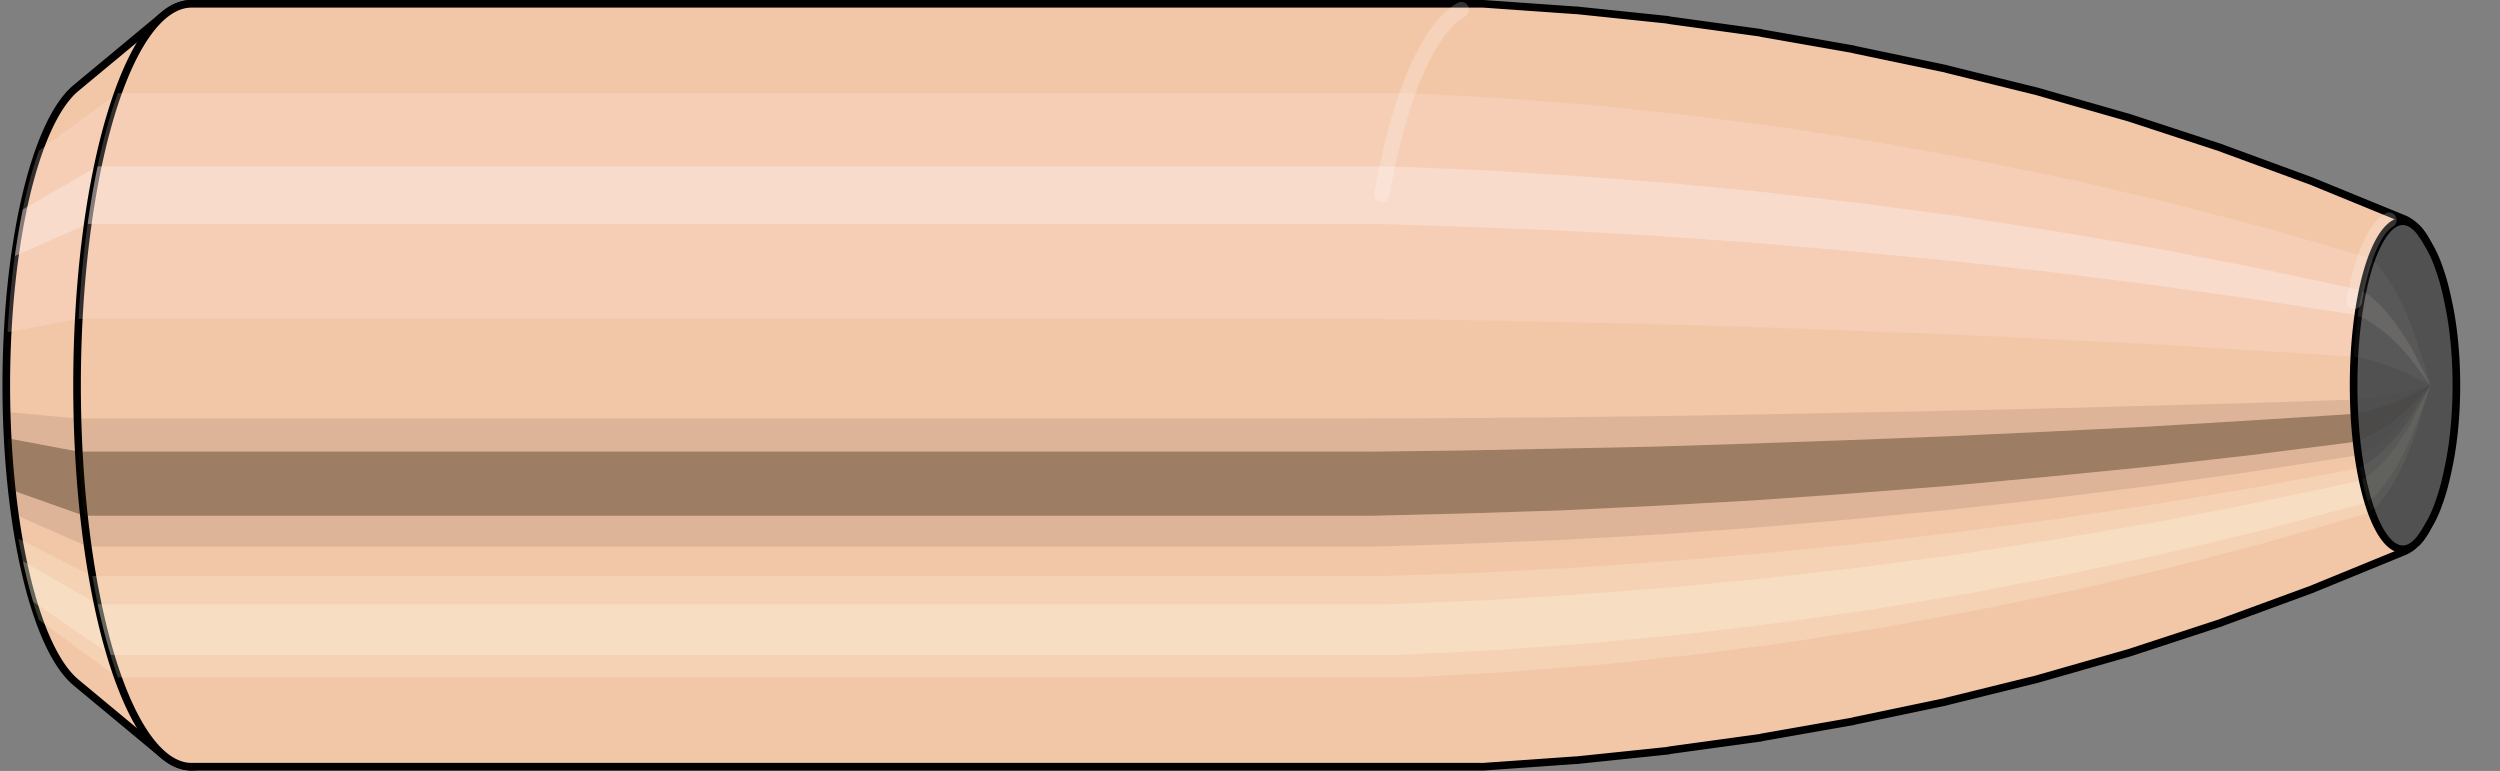
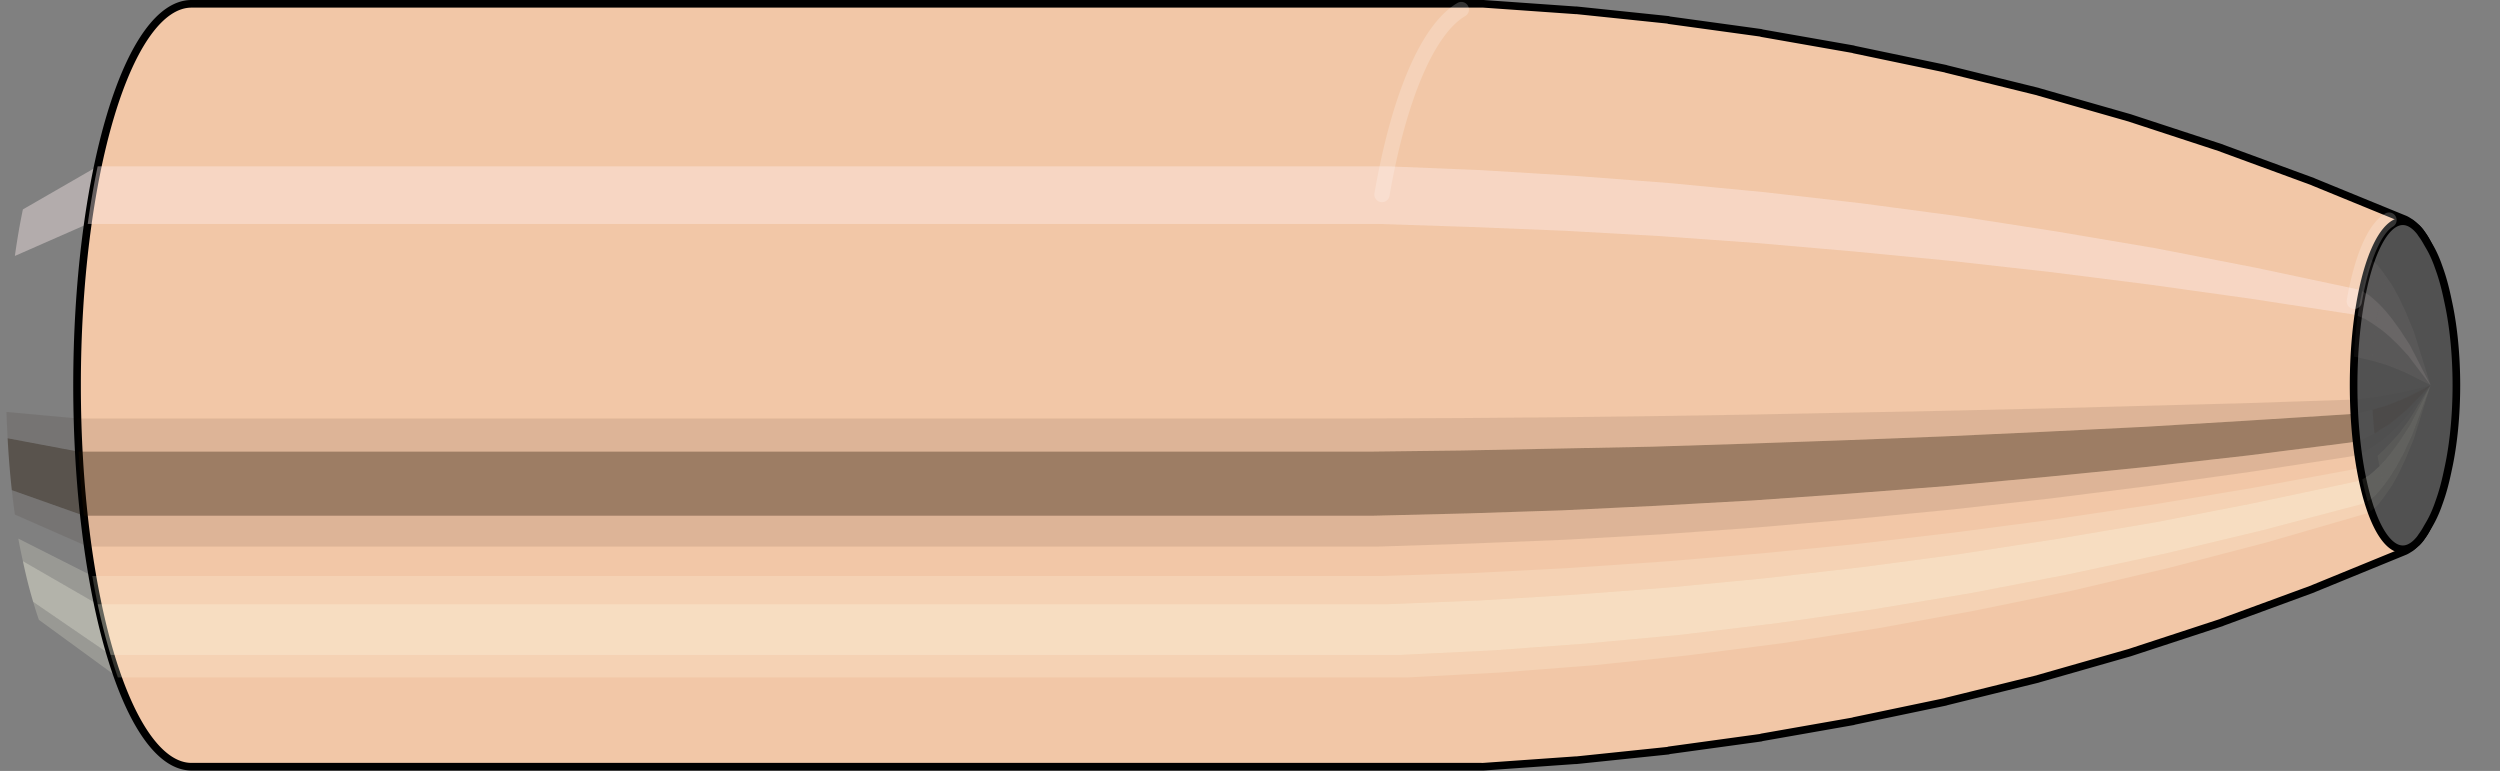
<svg xmlns="http://www.w3.org/2000/svg" viewBox="-0.257 -1.01 6.554 2.021">
  <rect x="-0.257" y="-1.01" width="6.554" height="2.021" fill="#808080" stroke="none" />
  <defs />
-   <path style="fill:#f2c7a7;stroke:black;stroke-width:0.02;" d=" M -0.058 -0.779  A 0.241 0.803 0 0 0 -0.058 0.779   L 0.172 0.97  A 0.3 1 0 1 0 0.172 -0.97  L -0.058 -0.779  Z" />
-   <path style="fill:#ffefef;opacity:0.2;" d=" M -0.155 -0.615  A 0.241 0.803 0 0 0 -0.237 -0.139   L -0.051 -0.174  A 0.3 1 0 0 1 0.052 -0.766   L -0.155 -0.615  Z " />
  <path style="fill:#ffefef;opacity:0.4;" d=" M -0.197 -0.461  A 0.241 0.803 0 0 0 -0.218 -0.339   L -0.027 -0.423  A 0.3 1 0 0 1 -0.001 -0.574   L -0.197 -0.461  Z " />
  <path style="fill:#201000;opacity:0.1;" d=" M -0.24 0.07  A 0.241 0.803 0 0 0 -0.237 0.139   L -0.051 0.174  A 0.3 1 0 0 1 -0.054 0.087   L -0.24 0.07  Z " />
  <path style="fill:#201000;opacity:0.4;" d=" M -0.237 0.139  A 0.241 0.803 0 0 0 -0.226 0.275   L -0.037 0.342  A 0.3 1 0 0 1 -0.051 0.174   L -0.237 0.139  Z " />
  <path style="fill:#201000;opacity:0.1;" d=" M -0.226 0.275  A 0.241 0.803 0 0 0 -0.218 0.339   L -0.027 0.423  A 0.3 1 0 0 1 -0.037 0.342   L -0.226 0.275  Z " />
  <path style="fill:#ffffe8;opacity:0.2;" d=" M -0.209 0.402  A 0.241 0.803 0 0 0 -0.197 0.461   L -0.001 0.574  A 0.3 1 0 0 1 -0.015 0.5   L -0.209 0.402  Z " />
  <path style="fill:#ffffe8;opacity:0.4;" d=" M -0.197 0.461  A 0.241 0.803 0 0 0 -0.17 0.568   L 0.033 0.707  A 0.3 1 0 0 1 -0.001 0.574   L -0.197 0.461  Z " />
  <path style="fill:#ffffe8;opacity:0.2;" d=" M -0.17 0.568  A 0.241 0.803 0 0 0 -0.155 0.615   L 0.052 0.766  A 0.3 1 0 0 1 0.033 0.707   L -0.17 0.568  Z " />
  <path style="fill:#f2c7a7;stroke:black;stroke-width:0.02;" d=" M 0.245 -1  A 0.3 1 0 0 0 0.245 1   L 3.626 1  A 0.3 1 0 0 0 3.632 1  L 3.873 0.983  A 0.295 0.983 0 0 0 3.876 0.983  L 4.116 0.958  A 0.287 0.958 0 0 0 4.119 0.957  L 4.359 0.924  A 0.277 0.924 0 0 0 4.362 0.923  L 4.601 0.881  A 0.265 0.882 0 0 0 4.604 0.88  L 4.843 0.83  A 0.249 0.832 0 0 0 4.846 0.829  L 5.085 0.77  A 0.232 0.772 0 0 0 5.088 0.769  L 5.326 0.701  A 0.211 0.703 0 0 0 5.329 0.7  L 5.567 0.622  A 0.188 0.625 0 0 0 5.569 0.621  L 5.806 0.534  A 0.161 0.537 0 0 0 5.808 0.533  L 6.045 0.436  A 0.132 0.44 0 0 0 6.055 0.431  L 6.063 0.426  A 0.13 0.434 0 0 0 6.075 0.415  L 6.079 0.412  A 0.129 0.43 0 0 0 6.079 -0.412  L 6.075 -0.415  A 0.13 0.434 0 0 0 6.063 -0.426  L 6.055 -0.431  A 0.132 0.44 0 0 0 6.045 -0.436  L 5.808 -0.533  A 0.161 0.537 0 0 0 5.806 -0.534  L 5.569 -0.621  A 0.188 0.625 0 0 0 5.567 -0.622  L 5.329 -0.7  A 0.211 0.703 0 0 0 5.326 -0.701  L 5.088 -0.769  A 0.232 0.772 0 0 0 5.085 -0.77  L 4.846 -0.829  A 0.249 0.832 0 0 0 4.843 -0.83  L 4.604 -0.88  A 0.265 0.882 0 0 0 4.601 -0.881  L 4.362 -0.923  A 0.277 0.924 0 0 0 4.359 -0.924  L 4.119 -0.957  A 0.287 0.958 0 0 0 4.116 -0.958  L 3.876 -0.983  A 0.295 0.983 0 0 0 3.873 -0.983  L 3.632 -1  A 0.3 1 0 0 0 3.626 -1  L 0.245 -1  Z " />
-   <path style="fill:#ffefef;opacity:0.2;" d=" M 0.052 -0.766  A 0.3 1 0 0 0 -0.051 -0.174   L 3.33 -0.174  L 3.576 -0.171  L 3.824 -0.166  L 4.074 -0.161  L 4.327 -0.153  L 4.582 -0.144  L 4.84 -0.134  L 5.1 -0.122  L 5.364 -0.109  L 5.63 -0.093  L 5.899 -0.076  L 5.909 -0.075  L 5.914 -0.075  A 0.129 0.43 0 0 1 5.958 -0.33   L 5.954 -0.332  L 5.944 -0.337  L 5.685 -0.412  L 5.428 -0.479  L 5.173 -0.539  L 4.919 -0.591  L 4.667 -0.637  L 4.417 -0.676  L 4.169 -0.708  L 3.922 -0.734  L 3.677 -0.753  L 3.433 -0.766  L 0.052 -0.766  Z " />
  <path style="fill:#ffefef;opacity:0.4;" d=" M -0.001 -0.574  A 0.3 1 0 0 0 -0.027 -0.423   L 3.354 -0.423  L 3.599 -0.415  L 3.846 -0.405  L 4.096 -0.391  L 4.347 -0.373  L 4.601 -0.351  L 4.858 -0.326  L 5.117 -0.297  L 5.378 -0.264  L 5.643 -0.227  L 5.91 -0.186  L 5.92 -0.183  L 5.924 -0.182  A 0.129 0.43 0 0 1 5.936 -0.247   L 5.931 -0.249  L 5.921 -0.252  L 5.657 -0.308  L 5.395 -0.359  L 5.135 -0.403  L 4.878 -0.443  L 4.623 -0.477  L 4.37 -0.506  L 4.12 -0.53  L 3.871 -0.549  L 3.625 -0.564  L 3.38 -0.574  L -0.001 -0.574  Z " />
  <path style="fill:#201000;opacity:0.1;" d=" M -0.054 0.087  A 0.3 1 0 0 0 -0.051 0.174   L 3.33 0.174  L 3.576 0.171  L 3.824 0.166  L 4.074 0.161  L 4.327 0.153  L 4.582 0.144  L 4.84 0.134  L 5.1 0.122  L 5.364 0.109  L 5.63 0.093  L 5.899 0.076  L 5.909 0.075  L 5.914 0.075  A 0.129 0.43 0 0 1 5.913 0.037   L 5.908 0.038  L 5.898 0.038  L 5.628 0.047  L 5.362 0.054  L 5.098 0.061  L 4.837 0.067  L 4.579 0.072  L 4.324 0.077  L 4.071 0.081  L 3.82 0.084  L 3.572 0.086  L 3.327 0.087  L -0.054 0.087  Z " />
  <path style="fill:#201000;opacity:0.4;" d=" M -0.051 0.174  A 0.3 1 0 0 0 -0.037 0.342   L 3.344 0.342  L 3.589 0.336  L 3.837 0.328  L 4.086 0.316  L 4.338 0.302  L 4.593 0.284  L 4.85 0.264  L 5.11 0.24  L 5.372 0.214  L 5.637 0.184  L 5.905 0.15  L 5.915 0.148  L 5.92 0.147  A 0.129 0.43 0 0 1 5.914 0.075   L 5.909 0.075  L 5.899 0.076  L 5.63 0.093  L 5.364 0.109  L 5.1 0.122  L 4.84 0.134  L 4.582 0.144  L 4.327 0.153  L 4.074 0.161  L 3.824 0.166  L 3.576 0.171  L 3.33 0.174  L -0.051 0.174  Z " />
  <path style="fill:#201000;opacity:0.1;" d=" M -0.037 0.342  A 0.3 1 0 0 0 -0.027 0.423   L 3.354 0.423  L 3.599 0.415  L 3.846 0.405  L 4.096 0.391  L 4.347 0.373  L 4.601 0.351  L 4.858 0.326  L 5.117 0.297  L 5.378 0.264  L 5.643 0.227  L 5.91 0.186  L 5.92 0.183  L 5.924 0.182  A 0.129 0.43 0 0 1 5.92 0.147   L 5.915 0.148  L 5.905 0.15  L 5.637 0.184  L 5.372 0.214  L 5.11 0.24  L 4.85 0.264  L 4.593 0.284  L 4.338 0.302  L 4.086 0.316  L 3.837 0.328  L 3.589 0.336  L 3.344 0.342  L -0.037 0.342  Z " />
  <path style="fill:#ffffe8;opacity:0.2;" d=" M -0.015 0.5  A 0.3 1 0 0 0 -0.001 0.574   L 3.38 0.574  L 3.625 0.564  L 3.871 0.549  L 4.12 0.53  L 4.37 0.506  L 4.623 0.477  L 4.878 0.443  L 5.135 0.403  L 5.395 0.359  L 5.657 0.308  L 5.921 0.252  L 5.931 0.249  L 5.936 0.247  A 0.129 0.43 0 0 1 5.929 0.215   L 5.925 0.217  L 5.915 0.22  L 5.649 0.269  L 5.386 0.313  L 5.125 0.352  L 4.867 0.386  L 4.612 0.416  L 4.358 0.441  L 4.107 0.462  L 3.858 0.479  L 3.611 0.492  L 3.366 0.5  L -0.015 0.5  Z " />
  <path style="fill:#ffffe8;opacity:0.4;" d=" M -0.001 0.574  A 0.3 1 0 0 0 0.033 0.707   L 3.414 0.707  L 3.658 0.695  L 3.903 0.677  L 4.151 0.654  L 4.4 0.624  L 4.651 0.588  L 4.904 0.546  L 5.159 0.497  L 5.416 0.442  L 5.675 0.38  L 5.936 0.311  L 5.946 0.307  L 5.95 0.304  A 0.129 0.43 0 0 1 5.936 0.247   L 5.931 0.249  L 5.921 0.252  L 5.657 0.308  L 5.395 0.359  L 5.135 0.403  L 4.878 0.443  L 4.623 0.477  L 4.37 0.506  L 4.12 0.53  L 3.871 0.549  L 3.625 0.564  L 3.38 0.574  L -0.001 0.574  Z " />
  <path style="fill:#ffffe8;opacity:0.2;" d=" M 0.033 0.707  A 0.3 1 0 0 0 0.052 0.766   L 3.433 0.766  L 3.677 0.753  L 3.922 0.734  L 4.169 0.708  L 4.417 0.676  L 4.667 0.637  L 4.919 0.591  L 5.173 0.539  L 5.428 0.479  L 5.685 0.412  L 5.944 0.337  L 5.954 0.332  L 5.958 0.33  A 0.129 0.43 0 0 1 5.95 0.304   L 5.946 0.307  L 5.936 0.311  L 5.675 0.38  L 5.416 0.442  L 5.159 0.497  L 4.904 0.546  L 4.651 0.588  L 4.4 0.624  L 4.151 0.654  L 3.903 0.677  L 3.658 0.695  L 3.414 0.707  L 0.033 0.707  Z " />
  <path style="fill:#515151;stroke:black;stroke-width:0.02;" d=" M 6.088 -0.402  A 0.129 0.43 0 1 0 6.088 0.402   L 6.092 0.396  A 0.127 0.424 0 0 0 6.106 0.374  L 6.113 0.362  A 0.123 0.411 0 0 0 6.133 0.319  L 6.138 0.305  A 0.118 0.393 0 0 0 6.159 0.229  L 6.162 0.215  A 0.111 0.37 0 0 0 6.162 -0.215  L 6.159 -0.229  A 0.118 0.393 0 0 0 6.138 -0.305  L 6.133 -0.319  A 0.123 0.411 0 0 0 6.113 -0.362  L 6.106 -0.374  A 0.127 0.424 0 0 0 6.092 -0.396  L 6.088 -0.402  Z " />
  <path style="fill:#ffefef;opacity:0.047;" d=" M 5.958 -0.33  A 0.129 0.43 0 0 0 5.914 -0.075   L 5.921 -0.074  L 5.933 -0.071  L 5.947 -0.068  L 5.963 -0.064  A 0.111 0.37 0 0 1 6 -0.283   L 5.987 -0.301  L 5.976 -0.315  L 5.964 -0.325  L 5.958 -0.33  Z " />
  <path style="fill:#ffefef;opacity:0.094;" d=" M 5.936 -0.247  A 0.129 0.43 0 0 0 5.924 -0.182   L 5.931 -0.179  L 5.943 -0.174  L 5.956 -0.166  L 5.971 -0.156  A 0.111 0.37 0 0 1 5.981 -0.212   L 5.967 -0.225  L 5.954 -0.236  L 5.942 -0.243  L 5.936 -0.247  Z " />
  <path style="fill:#201000;opacity:0.024;" d=" M 5.913 0.037  A 0.129 0.43 0 0 0 5.914 0.075   L 5.921 0.074  L 5.933 0.071  L 5.947 0.068  L 5.963 0.064  A 0.111 0.37 0 0 1 5.961 0.032   L 5.946 0.034  L 5.932 0.036  L 5.919 0.037  L 5.913 0.037  Z " />
-   <path style="fill:#201000;opacity:0.094;" d=" M 5.914 0.075  A 0.129 0.43 0 0 0 5.92 0.147   L 5.926 0.145  L 5.939 0.141  L 5.952 0.134  L 5.968 0.127  A 0.111 0.37 0 0 1 5.963 0.064   L 5.947 0.068  L 5.933 0.071  L 5.921 0.074  L 5.914 0.075  Z " />
  <path style="fill:#201000;opacity:0.024;" d=" M 5.92 0.147  A 0.129 0.43 0 0 0 5.924 0.182   L 5.931 0.179  L 5.943 0.174  L 5.956 0.166  L 5.971 0.156  A 0.111 0.37 0 0 1 5.968 0.127   L 5.952 0.134  L 5.939 0.141  L 5.926 0.145  L 5.92 0.147  Z " />
-   <path style="fill:#ffffe8;opacity:0.047;" d=" M 5.929 0.215  A 0.129 0.43 0 0 0 5.936 0.247   L 5.942 0.243  L 5.954 0.236  L 5.967 0.225  L 5.981 0.212  A 0.111 0.37 0 0 1 5.976 0.185   L 5.961 0.197  L 5.948 0.205  L 5.936 0.212  L 5.929 0.215  Z " />
  <path style="fill:#ffffe8;opacity:0.094;" d=" M 5.936 0.247  A 0.129 0.43 0 0 0 5.95 0.304   L 5.956 0.3  L 5.968 0.291  L 5.98 0.278  L 5.993 0.262  A 0.111 0.37 0 0 1 5.981 0.212   L 5.967 0.225  L 5.954 0.236  L 5.942 0.243  L 5.936 0.247  Z " />
  <path style="fill:#ffffe8;opacity:0.047;" d=" M 5.95 0.304  A 0.129 0.43 0 0 0 5.958 0.33   L 5.964 0.325  L 5.976 0.315  L 5.987 0.301  L 6 0.283  A 0.111 0.37 0 0 1 5.993 0.262   L 5.98 0.278  L 5.968 0.291  L 5.956 0.3  L 5.95 0.304  Z " />
  <path style="fill:#ffefef;opacity:0.047;" d=" M 6 -0.283  A 0.111 0.37 0 0 0 5.963 -0.064   L 5.98 -0.059  L 6 -0.053  L 6.023 -0.044  L 6.052 -0.032  L 6.115 0  A 0 0 0 0 1 6.115 0   L 6.071 -0.141  L 6.049 -0.194  L 6.031 -0.232  L 6.015 -0.261  L 6 -0.283  Z " />
  <path style="fill:#ffefef;opacity:0.094;" d=" M 5.981 -0.212  A 0.111 0.37 0 0 0 5.971 -0.156   L 5.988 -0.144  L 6.007 -0.128  L 6.029 -0.107  L 6.056 -0.078  L 6.115 0  A 0 0 0 0 1 6.115 0   L 6.061 -0.105  L 6.035 -0.145  L 6.014 -0.174  L 5.997 -0.195  L 5.981 -0.212  Z " />
  <path style="fill:#201000;opacity:0.024;" d=" M 5.961 0.032  A 0.111 0.37 0 0 0 5.963 0.064   L 5.98 0.059  L 6 0.053  L 6.023 0.044  L 6.052 0.032  L 6.115 0  A 0 0 0 0 1 6.115 0   L 6.051 0.016  L 6.022 0.022  L 5.998 0.026  L 5.979 0.03  L 5.961 0.032  Z " />
  <path style="fill:#201000;opacity:0.094;" d=" M 5.963 0.064  A 0.111 0.37 0 0 0 5.968 0.127   L 5.984 0.116  L 6.004 0.104  L 6.026 0.087  L 6.054 0.063  L 6.115 0  A 0 0 0 0 1 6.115 0   L 6.052 0.032  L 6.023 0.044  L 6 0.053  L 5.98 0.059  L 5.963 0.064  Z " />
  <path style="fill:#201000;opacity:0.024;" d=" M 5.968 0.127  A 0.111 0.37 0 0 0 5.971 0.156   L 5.988 0.144  L 6.007 0.128  L 6.029 0.107  L 6.056 0.078  L 6.115 0  A 0 0 0 0 1 6.115 0   L 6.054 0.063  L 6.026 0.087  L 6.004 0.104  L 5.984 0.116  L 5.968 0.127  Z " />
  <path style="fill:#ffffe8;opacity:0.047;" d=" M 5.976 0.185  A 0.111 0.37 0 0 0 5.981 0.212   L 5.997 0.195  L 6.014 0.174  L 6.035 0.145  L 6.061 0.105  L 6.115 0  A 0 0 0 0 1 6.115 0   L 6.058 0.092  L 6.032 0.127  L 6.01 0.151  L 5.992 0.17  L 5.976 0.185  Z " />
  <path style="fill:#ffffe8;opacity:0.094;" d=" M 5.981 0.212  A 0.111 0.37 0 0 0 5.993 0.262   L 6.008 0.241  L 6.025 0.214  L 6.044 0.179  L 6.067 0.13  L 6.115 0  A 0 0 0 0 1 6.115 0   L 6.061 0.105  L 6.035 0.145  L 6.014 0.174  L 5.997 0.195  L 5.981 0.212  Z " />
  <path style="fill:#ffffe8;opacity:0.047;" d=" M 5.993 0.262  A 0.111 0.37 0 0 0 6 0.283   L 6.015 0.261  L 6.031 0.232  L 6.049 0.194  L 6.071 0.141  L 6.115 0  A 0 0 0 0 1 6.115 0   L 6.067 0.13  L 6.044 0.179  L 6.025 0.214  L 6.008 0.241  L 5.993 0.262  Z " />
  <path style="fill:none;stroke:white;stroke-width:0.04;opacity:0.2;stroke-linecap:round" d=" M 3.574 -0.985  A 0.3 1 0 0 0 3.366 -0.5 " />
  <path style="fill:none;stroke:white;stroke-width:0.04;opacity:0.2;stroke-linecap:round" d=" M 6.006 -0.433  A 0.132 0.44 0 0 0 5.915 -0.22 " />
</svg>